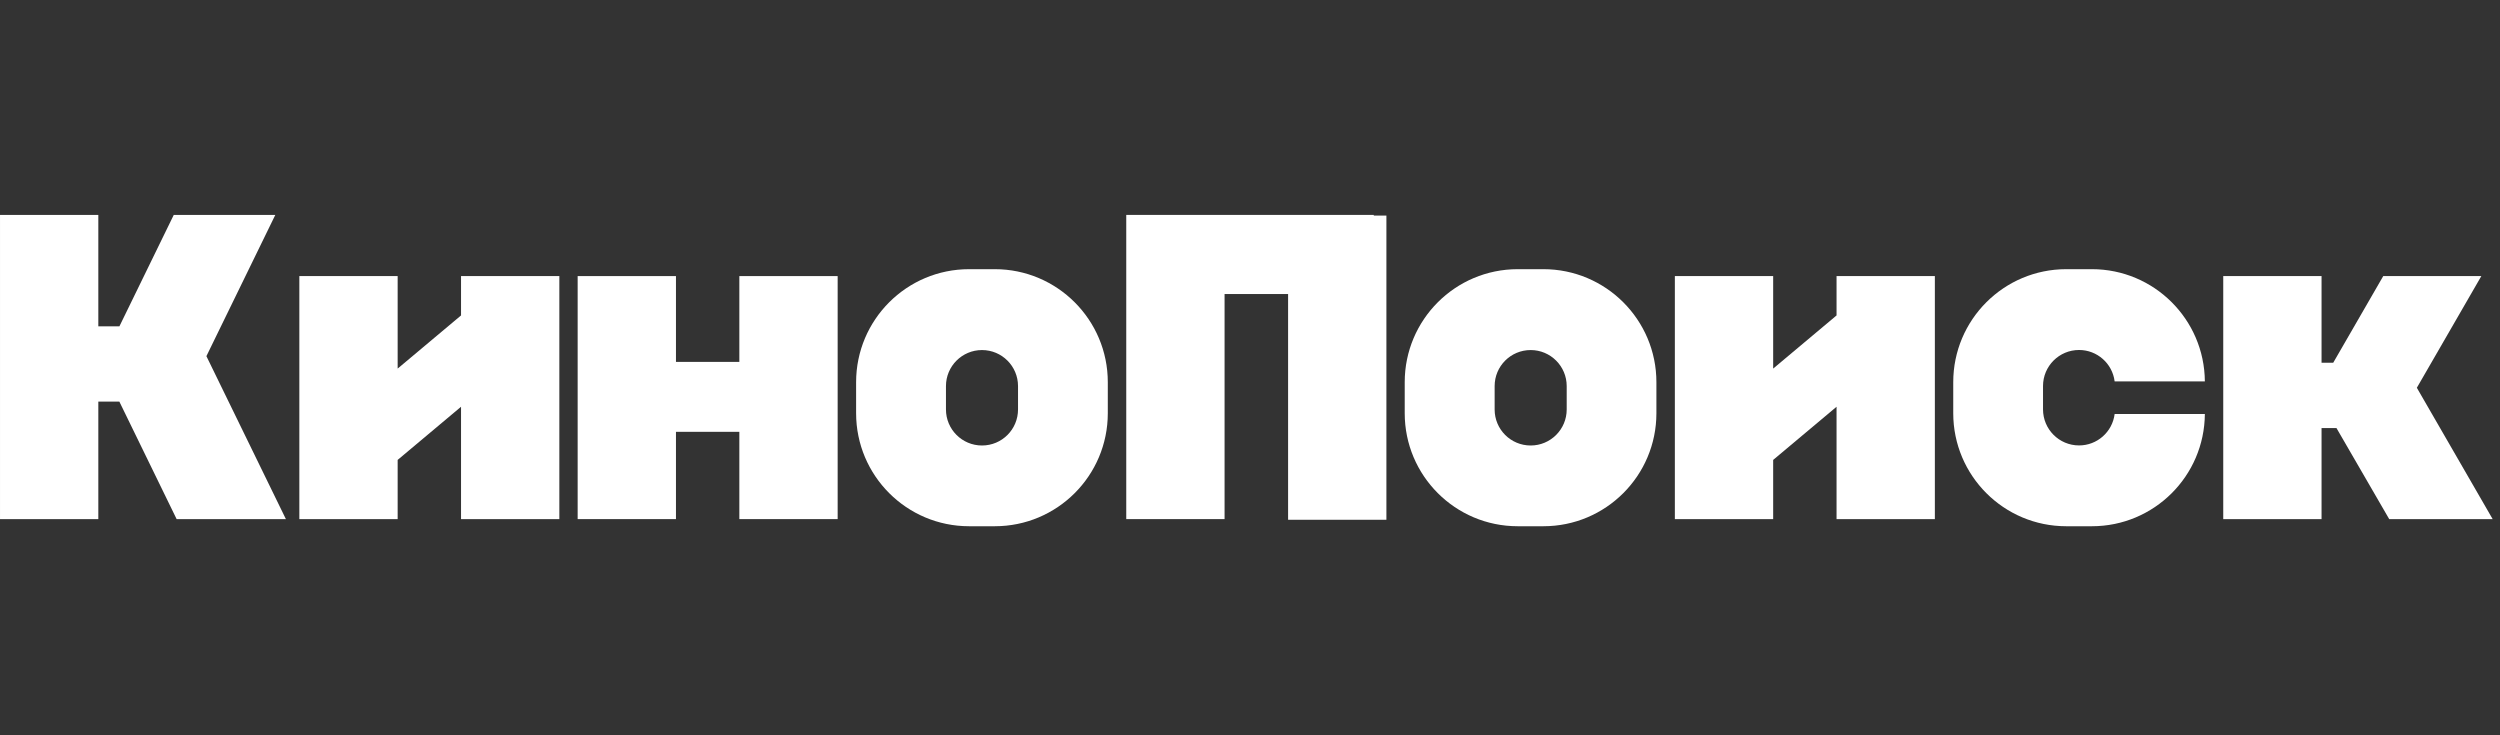
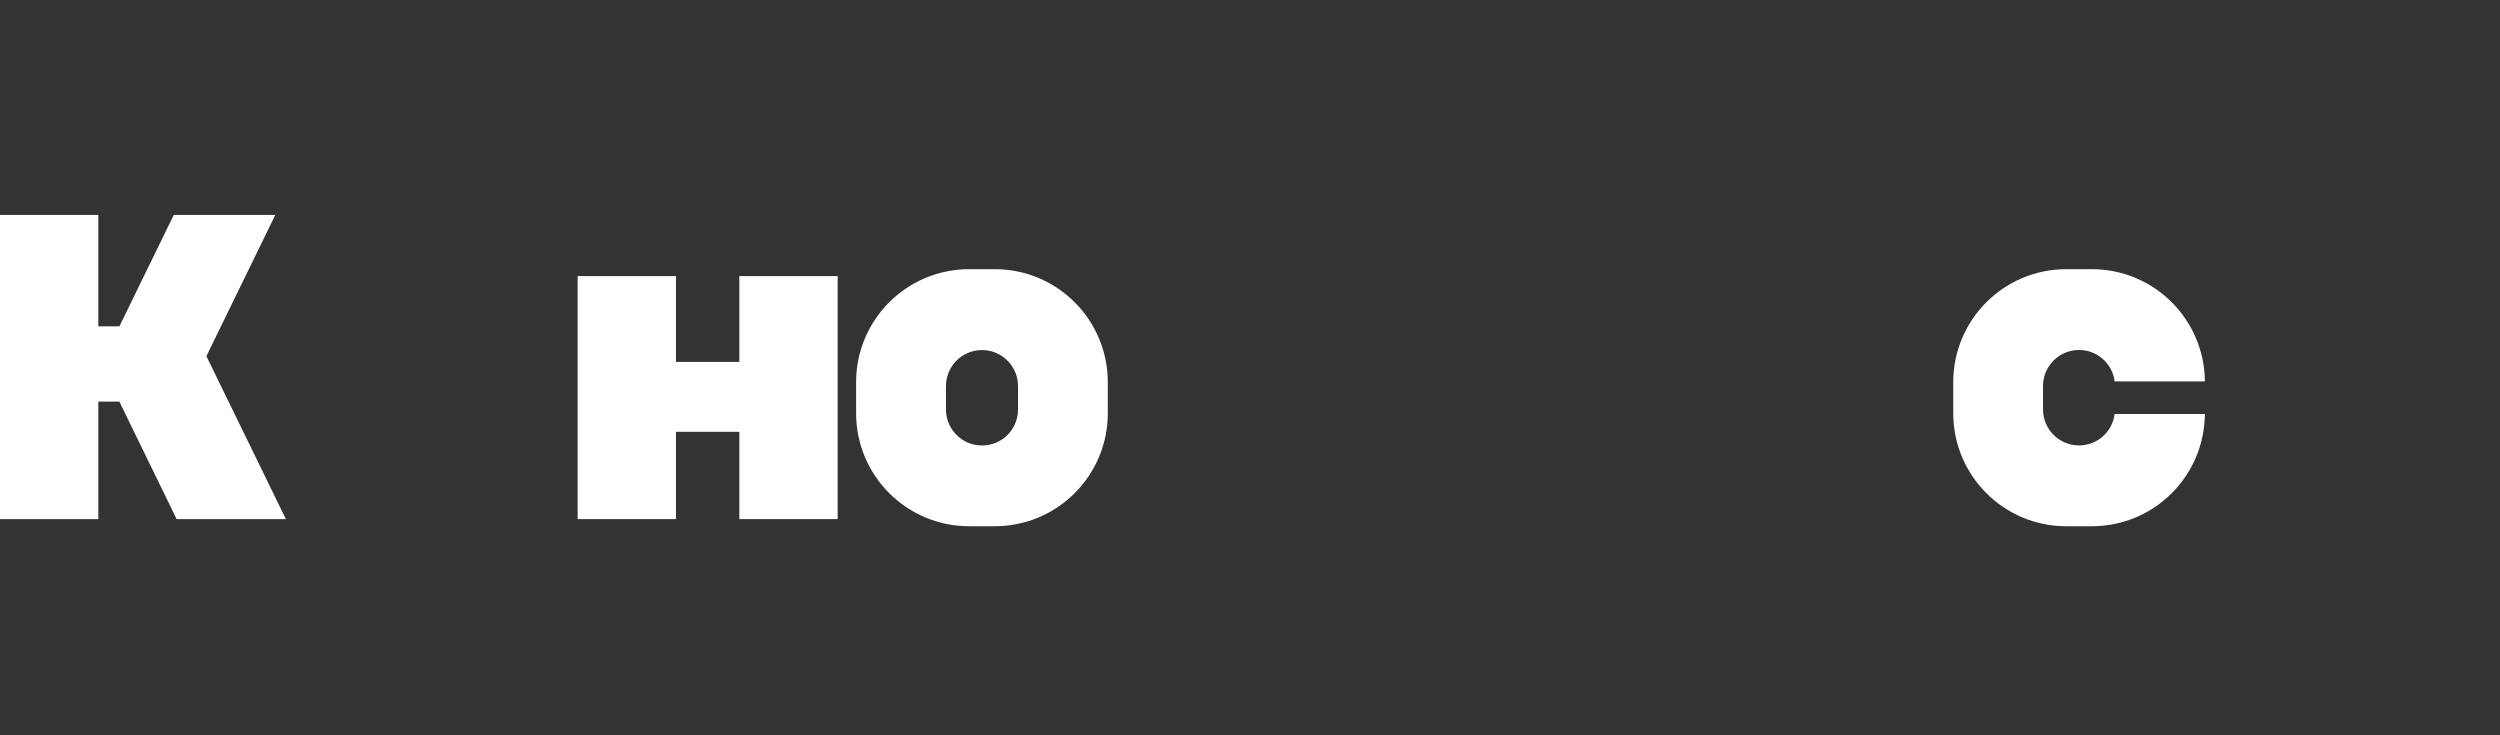
<svg xmlns="http://www.w3.org/2000/svg" version="1.1" id="Layer_1" x="0px" y="0px" viewBox="0 0 340 100" style="enable-background:new 0 0 340 100;" xml:space="preserve">
  <rect x="0" y="0" width="340" height="100" fill="#333333" stroke="none" />
  <style type="text/css">
	.st0{fill:#FFFFFF;}
</style>
  <g id="Кинопоиск" transform="translate(2896.511 3526.248)">
    <path id="Path_46" class="st0" d="M-2761.22-3489.64h-3.49c-8.49,0-15.37,6.88-15.37,15.37c0,0,0,0,0,0v4.22   c0,8.49,6.88,15.37,15.37,15.37c0,0,0,0,0,0h3.49c8.49,0,15.37-6.88,15.37-15.37c0,0,0,0,0,0v-4.22   C-2745.85-3482.75-2752.73-3489.64-2761.22-3489.64C-2761.22-3489.64-2761.22-3489.64-2761.22-3489.64z M-2758.06-3470.56   c0,2.71-2.19,4.9-4.9,4.9c0,0,0,0,0,0c-2.71,0-4.9-2.2-4.9-4.9l0,0v-3.18c0-2.71,2.2-4.9,4.9-4.9l0,0c2.71,0,4.9,2.2,4.9,4.9   V-3470.56z" />
-     <path id="Path_47" class="st0" d="M-2686.61-3489.64h-3.49c-8.49,0-15.37,6.88-15.37,15.37c0,0,0,0,0,0v4.22   c0,8.49,6.88,15.37,15.37,15.37c0,0,0,0,0,0h3.49c8.49,0,15.37-6.88,15.37-15.37c0,0,0,0,0,0v-4.22   C-2671.24-3482.75-2678.12-3489.64-2686.61-3489.64C-2686.61-3489.64-2686.61-3489.64-2686.61-3489.64z M-2683.44-3470.56   c0,2.71-2.2,4.9-4.9,4.9l0,0c-2.71,0-4.9-2.19-4.9-4.9c0,0,0,0,0,0v-3.18c0-2.71,2.19-4.9,4.9-4.9c0,0,0,0,0,0   c2.71,0,4.9,2.2,4.9,4.9l0,0V-3470.56z" />
-     <path id="Path_48" class="st0" d="M-2709.68-3496.93v-0.09h-33.66v41.37h13.37v-30.61h8.64v30.7h13.37v-41.37L-2709.68-3496.93z" />
-     <path id="Path_49" class="st0" d="M-2833.81-3488.7v5.35l-8.62,7.23v-12.58h-13.37v33.05h13.37v-8.05l8.62-7.23v15.28h13.37v-33.05   H-2833.81z" />
-     <path id="Path_50" class="st0" d="M-2646.74-3488.7v5.35l-8.62,7.23v-12.58h-13.37v33.05h13.37v-8.05l8.62-7.23v15.28h13.37v-33.05   H-2646.74z" />
    <path id="Path_51" class="st0" d="M-2795.96-3488.7v11.67h-8.62v-11.67h-13.37v33.05h13.37v-11.87h8.62v11.87h13.37v-33.05   H-2795.96z" />
    <path id="Path_52" class="st0" d="M-2872.49-3455.65h14.86l-10.81-22.16l9.37-19.21h-13.81l-7.39,15.15h-2.87v-15.15h-13.37v41.37   h13.37v-15.98h2.86L-2872.49-3455.65z" />
-     <path id="Path_53" class="st0" d="M-2571.58-3455.65h14.07l-10.31-17.86l8.77-15.19h-13.34l-6.8,11.78h-1.59v-11.78h-13.37v33.05   h13.37v-12.38h2.03L-2571.58-3455.65z" />
    <path id="Path_54" class="st0" d="M-2608.92-3469.94c-0.31,2.44-2.38,4.27-4.84,4.27c-2.71,0-4.9-2.2-4.9-4.9l0,0v-3.18   c0-2.71,2.2-4.9,4.9-4.9l0,0c2.46,0,4.53,1.83,4.84,4.27h12.27c-0.06-8.44-6.92-15.26-15.36-15.26h-3.49   c-8.49,0-15.37,6.88-15.37,15.37c0,0,0,0,0,0v4.22c0,8.49,6.88,15.37,15.37,15.37c0,0,0,0,0,0h3.49c8.44,0,15.3-6.81,15.36-15.26   L-2608.92-3469.94z" />
  </g>
</svg>